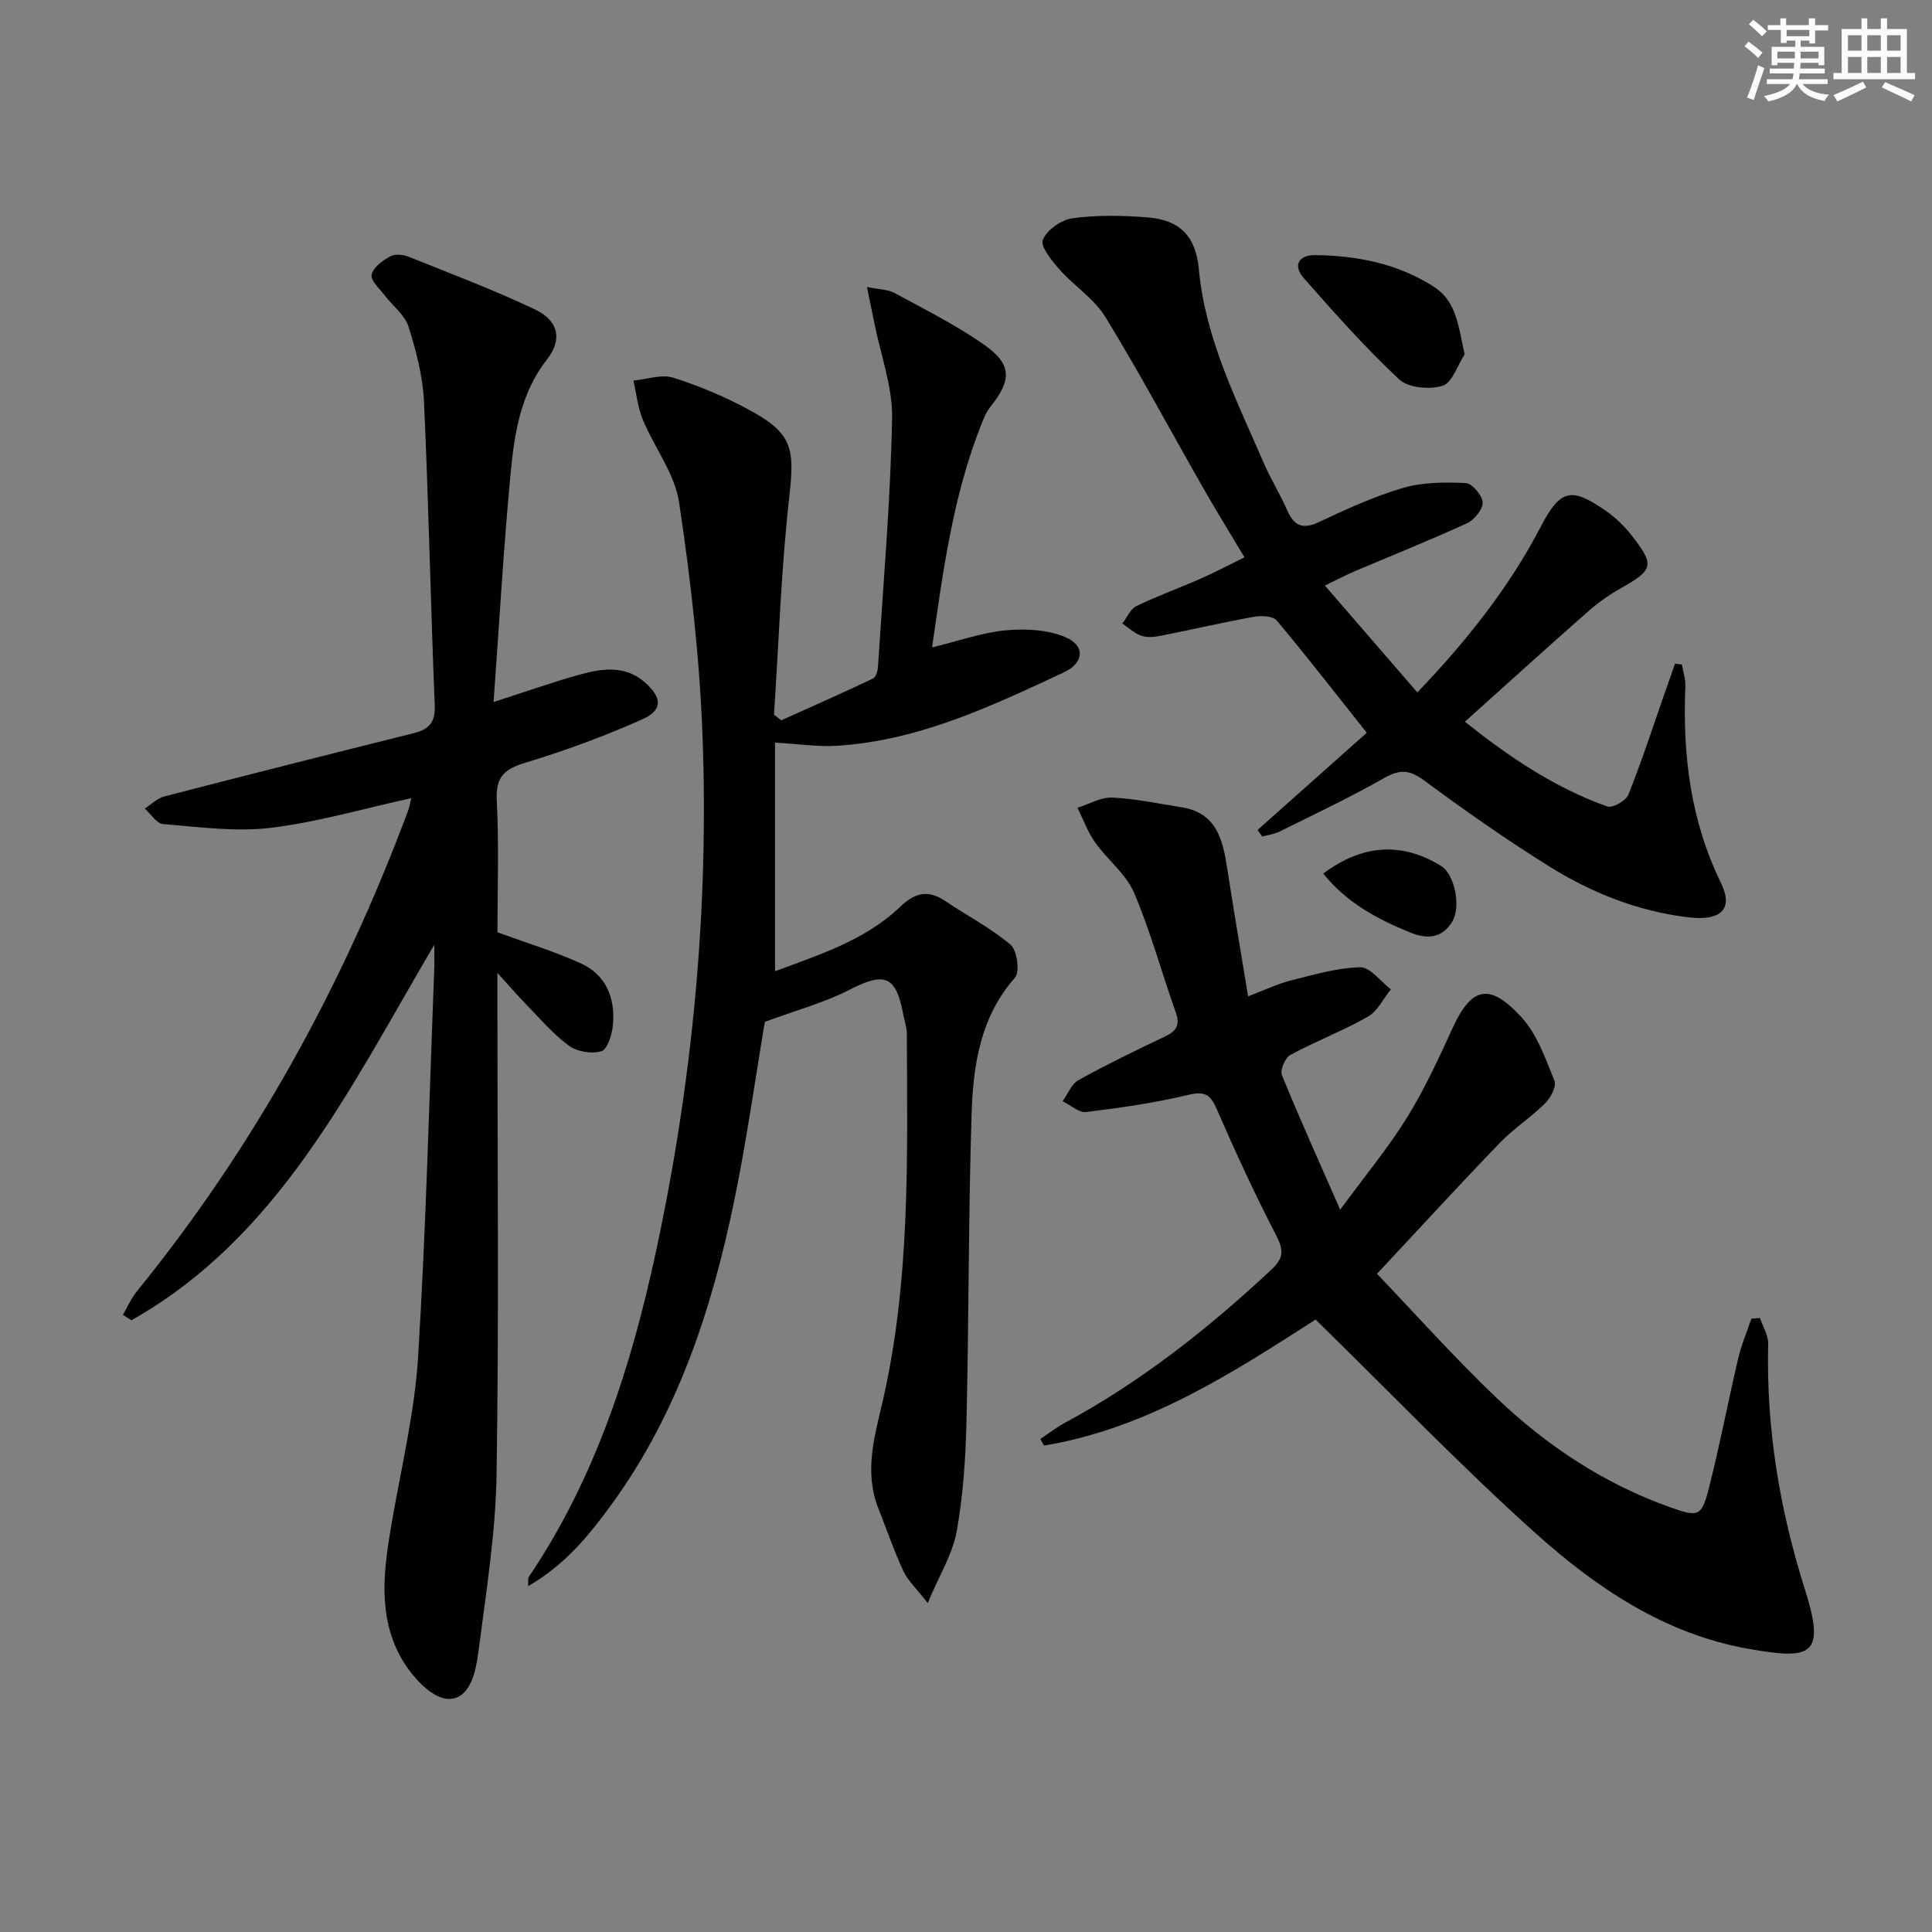
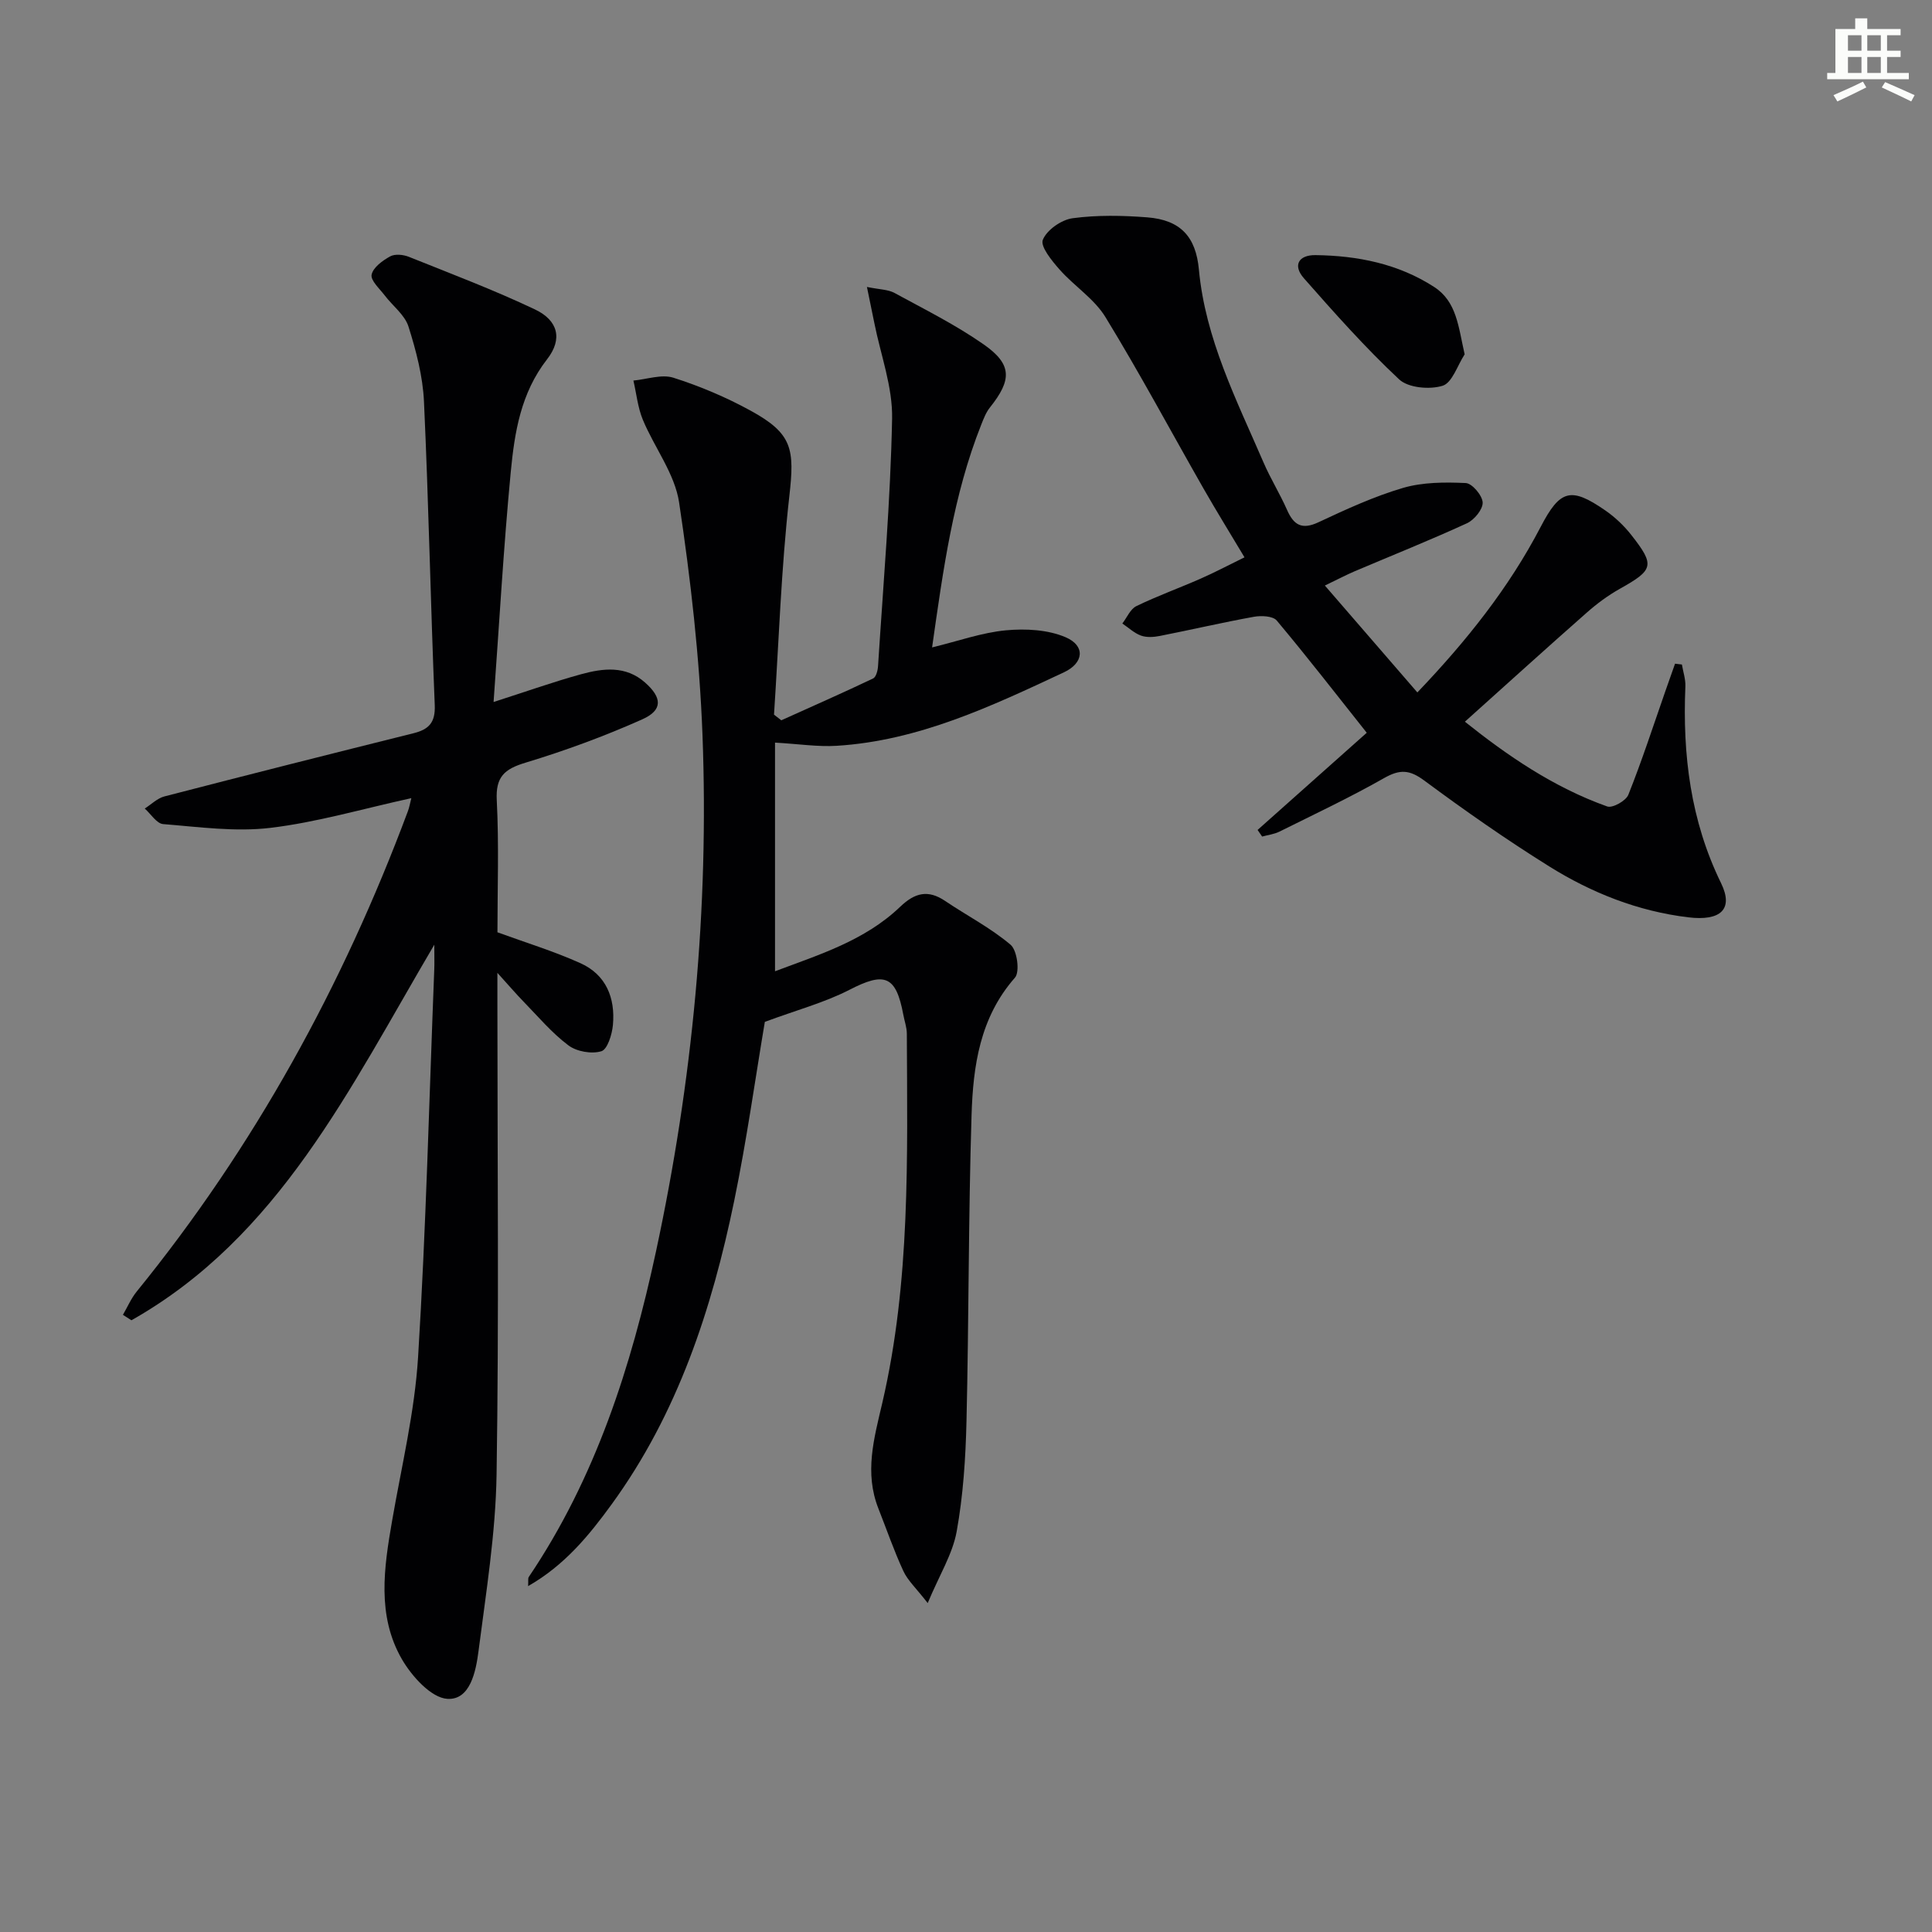
<svg xmlns="http://www.w3.org/2000/svg" enable-background="new 0 0 400 400" viewBox="0 0 400 400">
  <rect x="0" y="0" width="400" height="400" fill="#808080" stroke="none" />
  <g fill="#010103">
    <path d="m158.35 211.57c-1.96 11.61-3.74 24.42-6.34 37.05-4.63 22.44-11.69 44.02-25.38 62.84-4.68 6.43-9.7 12.59-17.29 16.93.07-1.08-.06-1.6.14-1.9 13.82-20.48 21.2-43.53 26.33-67.36 7.58-35.26 11-71 9.63-107.04-.61-16.07-2.45-32.16-4.84-48.07-.89-5.94-5.11-11.35-7.51-17.12-1.05-2.54-1.32-5.4-1.95-8.11 2.77-.25 5.82-1.36 8.27-.59 5.51 1.75 10.94 4.05 16.01 6.83 8.69 4.76 9.11 7.95 8 17.73-1.69 15-2.17 30.13-3.17 45.2.5.39 1 .78 1.51 1.17 6.35-2.86 12.72-5.67 19.01-8.66.62-.3.97-1.67 1.02-2.58 1.09-17.07 2.57-34.13 2.91-51.21.13-6.58-2.37-13.21-3.68-19.81-.43-2.17-.89-4.34-1.53-7.46 2.62.54 4.35.51 5.68 1.23 6.26 3.41 12.69 6.61 18.51 10.68 5.9 4.13 5.83 7.34 1.27 13.05-.81 1.01-1.3 2.31-1.79 3.54-5.81 14.62-7.88 30.03-10.18 46.13 5.47-1.33 10.31-3.07 15.28-3.54 4.09-.38 8.7-.14 12.38 1.44 4.13 1.78 3.74 5.33-.35 7.25-15.05 7.04-30.11 14.17-47.07 15.22-3.89.24-7.83-.38-12.76-.66v47.34c8.97-3.39 18.53-6.28 25.93-13.37 3.01-2.88 5.74-3.58 9.27-1.2 4.52 3.05 9.45 5.59 13.57 9.08 1.36 1.15 1.96 5.62.9 6.82-7.26 8.25-8.66 18.29-8.98 28.43-.66 21.13-.55 42.29-1.05 63.43-.18 7.62-.68 15.31-2.03 22.79-.84 4.67-3.56 8.99-6 14.83-2.41-3.11-4.14-4.68-5.04-6.63-1.95-4.21-3.46-8.62-5.17-12.95-2.92-7.42-.92-14.46.81-21.86 5.85-25.16 5.18-50.86 5.08-76.47-.01-1.3-.49-2.6-.73-3.91-1.52-8.13-3.88-8.91-11.19-5.13-5.2 2.66-10.99 4.2-17.48 6.62z" />
    <path d="m85.16 165.25c-10.11 2.21-19.55 5-29.18 6.15-7.27.87-14.81-.19-22.2-.78-1.35-.11-2.55-2.1-3.81-3.22 1.35-.86 2.6-2.13 4.07-2.51 17.17-4.45 34.36-8.79 51.57-13.08 3.17-.79 4.55-2.2 4.4-5.82-.86-20.94-1.26-41.9-2.23-62.84-.24-5.23-1.62-10.52-3.21-15.54-.77-2.43-3.28-4.28-4.93-6.46-1.06-1.39-2.95-3.09-2.7-4.29.31-1.49 2.27-2.92 3.84-3.78 1-.55 2.73-.37 3.89.1 8.75 3.51 17.59 6.85 26.1 10.89 4.74 2.25 5.79 6.09 2.5 10.31-5.45 7-6.73 15.11-7.52 23.3-1.5 15.68-2.38 31.42-3.56 47.66 6.81-2.18 12.41-4.18 18.13-5.75 4.54-1.24 9.22-1.83 13.23 1.72 3.55 3.14 3.71 5.71-.59 7.63-7.84 3.5-15.96 6.48-24.18 8.97-4.36 1.32-6.19 2.94-5.93 7.79.47 9.13.14 18.31.14 27.32 5.88 2.15 11.69 3.92 17.19 6.4 5.3 2.38 7.23 7.2 6.72 12.78-.18 1.97-1.13 5.07-2.4 5.45-2.02.61-5.11.07-6.82-1.22-3.43-2.57-6.25-5.94-9.27-9.04-1.58-1.62-3.06-3.36-5.43-5.97v6.35c0 32.49.34 64.99-.17 97.48-.19 12.22-2.18 24.43-3.74 36.6-.54 4.18-1.71 10.15-6.43 9.88-3.35-.19-7.39-4.67-9.44-8.22-5.2-9.02-3.71-18.93-2.01-28.7 1.95-11.26 4.67-22.5 5.37-33.85 1.65-26.72 2.3-53.51 3.35-80.27.05-1.16.01-2.32.01-5.1-17.59 29.87-32.17 60.49-62.71 77.76-.59-.38-1.17-.75-1.76-1.13.93-1.6 1.68-3.36 2.83-4.79 24.35-29.96 42.67-63.31 56.14-99.4.31-.78.44-1.61.74-2.78z" />
-     <path d="m258.41 206.29c3.56-1.36 6.08-2.6 8.75-3.27 4.77-1.2 9.6-2.64 14.44-2.76 2.08-.05 4.24 2.95 6.37 4.57-1.56 1.93-2.75 4.52-4.76 5.66-5.18 2.94-10.8 5.09-16.04 7.92-1.08.58-2.19 3.12-1.77 4.15 3.61 8.89 7.57 17.64 12.07 27.89 5.21-7.09 9.95-12.81 13.83-19.06 3.65-5.9 6.58-12.29 9.48-18.62 4.04-8.81 7.88-9.1 14.27-2.11 3.22 3.53 4.95 8.56 6.79 13.13.46 1.14-.82 3.54-1.98 4.68-2.91 2.89-6.45 5.16-9.3 8.11-8.3 8.6-16.37 17.42-25.47 27.15 7.82 8.17 15.96 17.3 24.78 25.71 10.42 9.94 22.34 17.82 36.05 22.67 5.74 2.03 6.4 1.89 7.93-4.16 2.24-8.84 3.94-17.81 6.02-26.69.66-2.81 1.8-5.5 2.73-8.24.59-.05 1.19-.09 1.78-.14.6 1.78 1.74 3.57 1.7 5.33-.42 17.45 2.33 34.22 7.64 50.97 4.36 13.75 1.18 14.46-11.67 12.2-17.31-3.04-31.52-12.61-44.17-23.98-15.57-13.98-30.09-29.13-45.5-44.2-16.89 10.83-34.74 22.53-56.22 26.09-.26-.45-.52-.9-.78-1.36 1.7-1.13 3.33-2.4 5.12-3.37 15.79-8.5 29.67-19.52 42.74-31.7 2.59-2.41 2.53-4.1.95-7.15-4.43-8.55-8.46-17.32-12.31-26.16-1.34-3.09-2.6-3.64-5.93-2.85-6.92 1.65-14 2.67-21.07 3.53-1.51.18-3.25-1.45-4.88-2.24 1.08-1.5 1.85-3.57 3.31-4.38 5.82-3.22 11.82-6.13 17.84-8.99 2.34-1.11 3.25-2.29 2.29-4.99-2.94-8.24-5.21-16.76-8.64-24.78-1.68-3.92-5.54-6.86-8.09-10.47-1.53-2.16-2.44-4.75-3.63-7.14 2.4-.75 4.84-2.21 7.2-2.11 4.78.21 9.53 1.26 14.28 1.99 7.33 1.13 8.61 6.74 9.53 12.73 1.31 8.51 2.77 16.99 4.32 26.44z" />
    <path d="m274.3 121.23c6.54 7.56 12.69 14.67 19.15 22.13 10.19-10.67 18.94-21.64 25.52-34.26 4.02-7.72 6.23-8.37 13.39-3.42 2.01 1.39 3.88 3.16 5.39 5.09 4.94 6.29 4.61 7.22-2.39 11.14-2.44 1.37-4.75 3.08-6.85 4.94-8.35 7.35-16.59 14.83-25.22 22.57 8.67 6.92 18.28 13.57 29.47 17.55 1.09.39 3.88-1.17 4.37-2.42 2.81-7.03 5.15-14.25 7.65-21.41.67-1.91 1.35-3.82 2.02-5.73.47.06.95.12 1.42.17.25 1.51.78 3.03.72 4.52-.6 14.15 1.06 27.8 7.39 40.75 2.63 5.39-.07 7.89-6.81 7.07-10.42-1.26-19.99-5.06-28.77-10.54-8.88-5.54-17.48-11.56-25.89-17.79-3.03-2.25-5.04-2.34-8.27-.51-7.05 4.01-14.42 7.48-21.7 11.1-1.09.54-2.38.69-3.58 1.02-.31-.46-.63-.91-.94-1.37 7.6-6.77 15.2-13.53 22.6-20.12-6.15-7.74-12.24-15.61-18.63-23.23-.79-.95-3.21-1.06-4.74-.78-6.52 1.18-12.98 2.69-19.49 3.97-1.26.25-2.73.34-3.89-.08-1.4-.51-2.57-1.64-3.85-2.5.95-1.23 1.65-2.99 2.9-3.6 4.33-2.1 8.88-3.74 13.29-5.68 2.87-1.26 5.65-2.73 9.1-4.42-2.96-4.96-5.81-9.56-8.49-14.25-6.76-11.84-13.19-23.87-20.3-35.49-2.32-3.8-6.49-6.43-9.51-9.86-1.6-1.81-4.02-4.78-3.45-6.15.84-2.05 3.85-4.15 6.18-4.46 5.07-.68 10.31-.58 15.43-.18 6.9.53 10.07 4.02 10.7 10.81 1.33 14.36 7.8 27.01 13.38 39.94 1.44 3.34 3.39 6.47 4.86 9.8 1.39 3.16 3.07 4.19 6.51 2.58 5.7-2.67 11.49-5.34 17.5-7.11 4.1-1.2 8.67-1.21 13-1.01 1.31.06 3.43 2.56 3.5 4.02.06 1.42-1.73 3.6-3.24 4.3-7.69 3.53-15.55 6.67-23.34 9.98-1.78.77-3.51 1.68-6.09 2.92z" />
    <path d="m303.24 73.36c-1.49 2.28-2.57 5.89-4.57 6.51-2.69.83-7.11.44-9-1.33-6.99-6.54-13.38-13.74-19.72-20.94-2.32-2.64-1.12-4.82 2.4-4.78 8.72.11 17.14 1.78 24.57 6.59 4.7 3.04 5.01 8.22 6.32 13.95z" />
-     <path d="m273.96 180.87c8.16-6.14 16.41-6.55 24.44-1.56 2.73 1.7 4.18 8.38 2.24 11.55-2.06 3.37-5.1 3.66-8.63 2.22-6.78-2.76-13.12-6.1-18.05-12.21z" />
  </g>
-   <path d="m361.2 9.6.8-1c.9.7 1.9 1.4 2.9 2.3l-.9 1.1c-1-1-2-1.8-2.8-2.4zm.5 10.6c.9-2.1 1.6-4.3 2.3-6.7.4.2.8.4 1.3.6-.7 2.1-1.5 4.3-2.2 6.6zm.4-15.2.9-.9c1 .8 2 1.6 2.8 2.4l-1 1c-.9-.9-1.8-1.7-2.7-2.5zm12.5-1.2h1.2v1.4h2.7v1.1h-2.7v2.7h-1.2v-.6h-1.8v1.3h4.9v3.8h-1.2v-.5h-3.7c0 .4-.1.9-.1 1.2h5.1v1h-5.2c0 .5-.1.9-.2 1.2h6v1h-5.2c1.1 1.3 2.9 2 5.5 2.2-.4.4-.7.8-.9 1.3-2.9-.5-4.8-1.6-5.7-3.5h-.1c-.8 1.7-2.7 2.9-5.9 3.6-.2-.4-.6-.8-.9-1.1 2.8-.6 4.6-1.4 5.4-2.5h-4.8v-1h5.3c.1-.3.2-.7.2-1.2h-4.9v-1h5c0-.4 0-.8.1-1.2h-3.5v.5h-1.2v-3.8h4.9v-1.3h-1.8v.5h-1.2v-2.7h-2.7v-1h2.6v-1.4h1.2v1.4h4.7v-1.4zm-6.6 8.3h3.6c0-.4 0-.9 0-1.4h-3.6zm1.9-4.6h4.7v-1.3h-4.7zm6.6 3.2h-3.7v1.4h3.7z" fill="#fbfcfa" />
-   <path d="m385.3 3.8h1.3v2.2h2.8v-2.2h1.3v2.2h4.1v9.1h1.7v1.3h-16.9v-1.3h1.7v-9.1h4.1v-2.2zm.4 13.1.7 1.2c-1.8.9-3.8 1.9-6 2.9-.2-.4-.5-.8-.8-1.3 2.3-1 4.3-1.9 6.1-2.8zm-3.1-6.4h2.8v-3.2h-2.8zm0 4.6h2.8v-3.3h-2.8zm4-4.6h2.8v-3.2h-2.8zm0 4.6h2.8v-3.3h-2.8zm3.7 1.9c2.1.9 4.1 1.8 6.1 2.7l-.7 1.3c-2.2-1.1-4.2-2-6.1-2.9zm3.2-9.7h-2.8v3.2h2.8zm-2.8 7.8h2.8v-3.3h-2.8z" fill="#fbfcfa" />
+   <path d="m385.3 3.8h1.3v2.2h2.8v-2.2v2.2h4.1v9.1h1.7v1.3h-16.9v-1.3h1.7v-9.1h4.1v-2.2zm.4 13.1.7 1.2c-1.8.9-3.8 1.9-6 2.9-.2-.4-.5-.8-.8-1.3 2.3-1 4.3-1.9 6.1-2.8zm-3.1-6.4h2.8v-3.2h-2.8zm0 4.6h2.8v-3.3h-2.8zm4-4.6h2.8v-3.2h-2.8zm0 4.6h2.8v-3.3h-2.8zm3.7 1.9c2.1.9 4.1 1.8 6.1 2.7l-.7 1.3c-2.2-1.1-4.2-2-6.1-2.9zm3.2-9.7h-2.8v3.2h2.8zm-2.8 7.8h2.8v-3.3h-2.8z" fill="#fbfcfa" />
</svg>